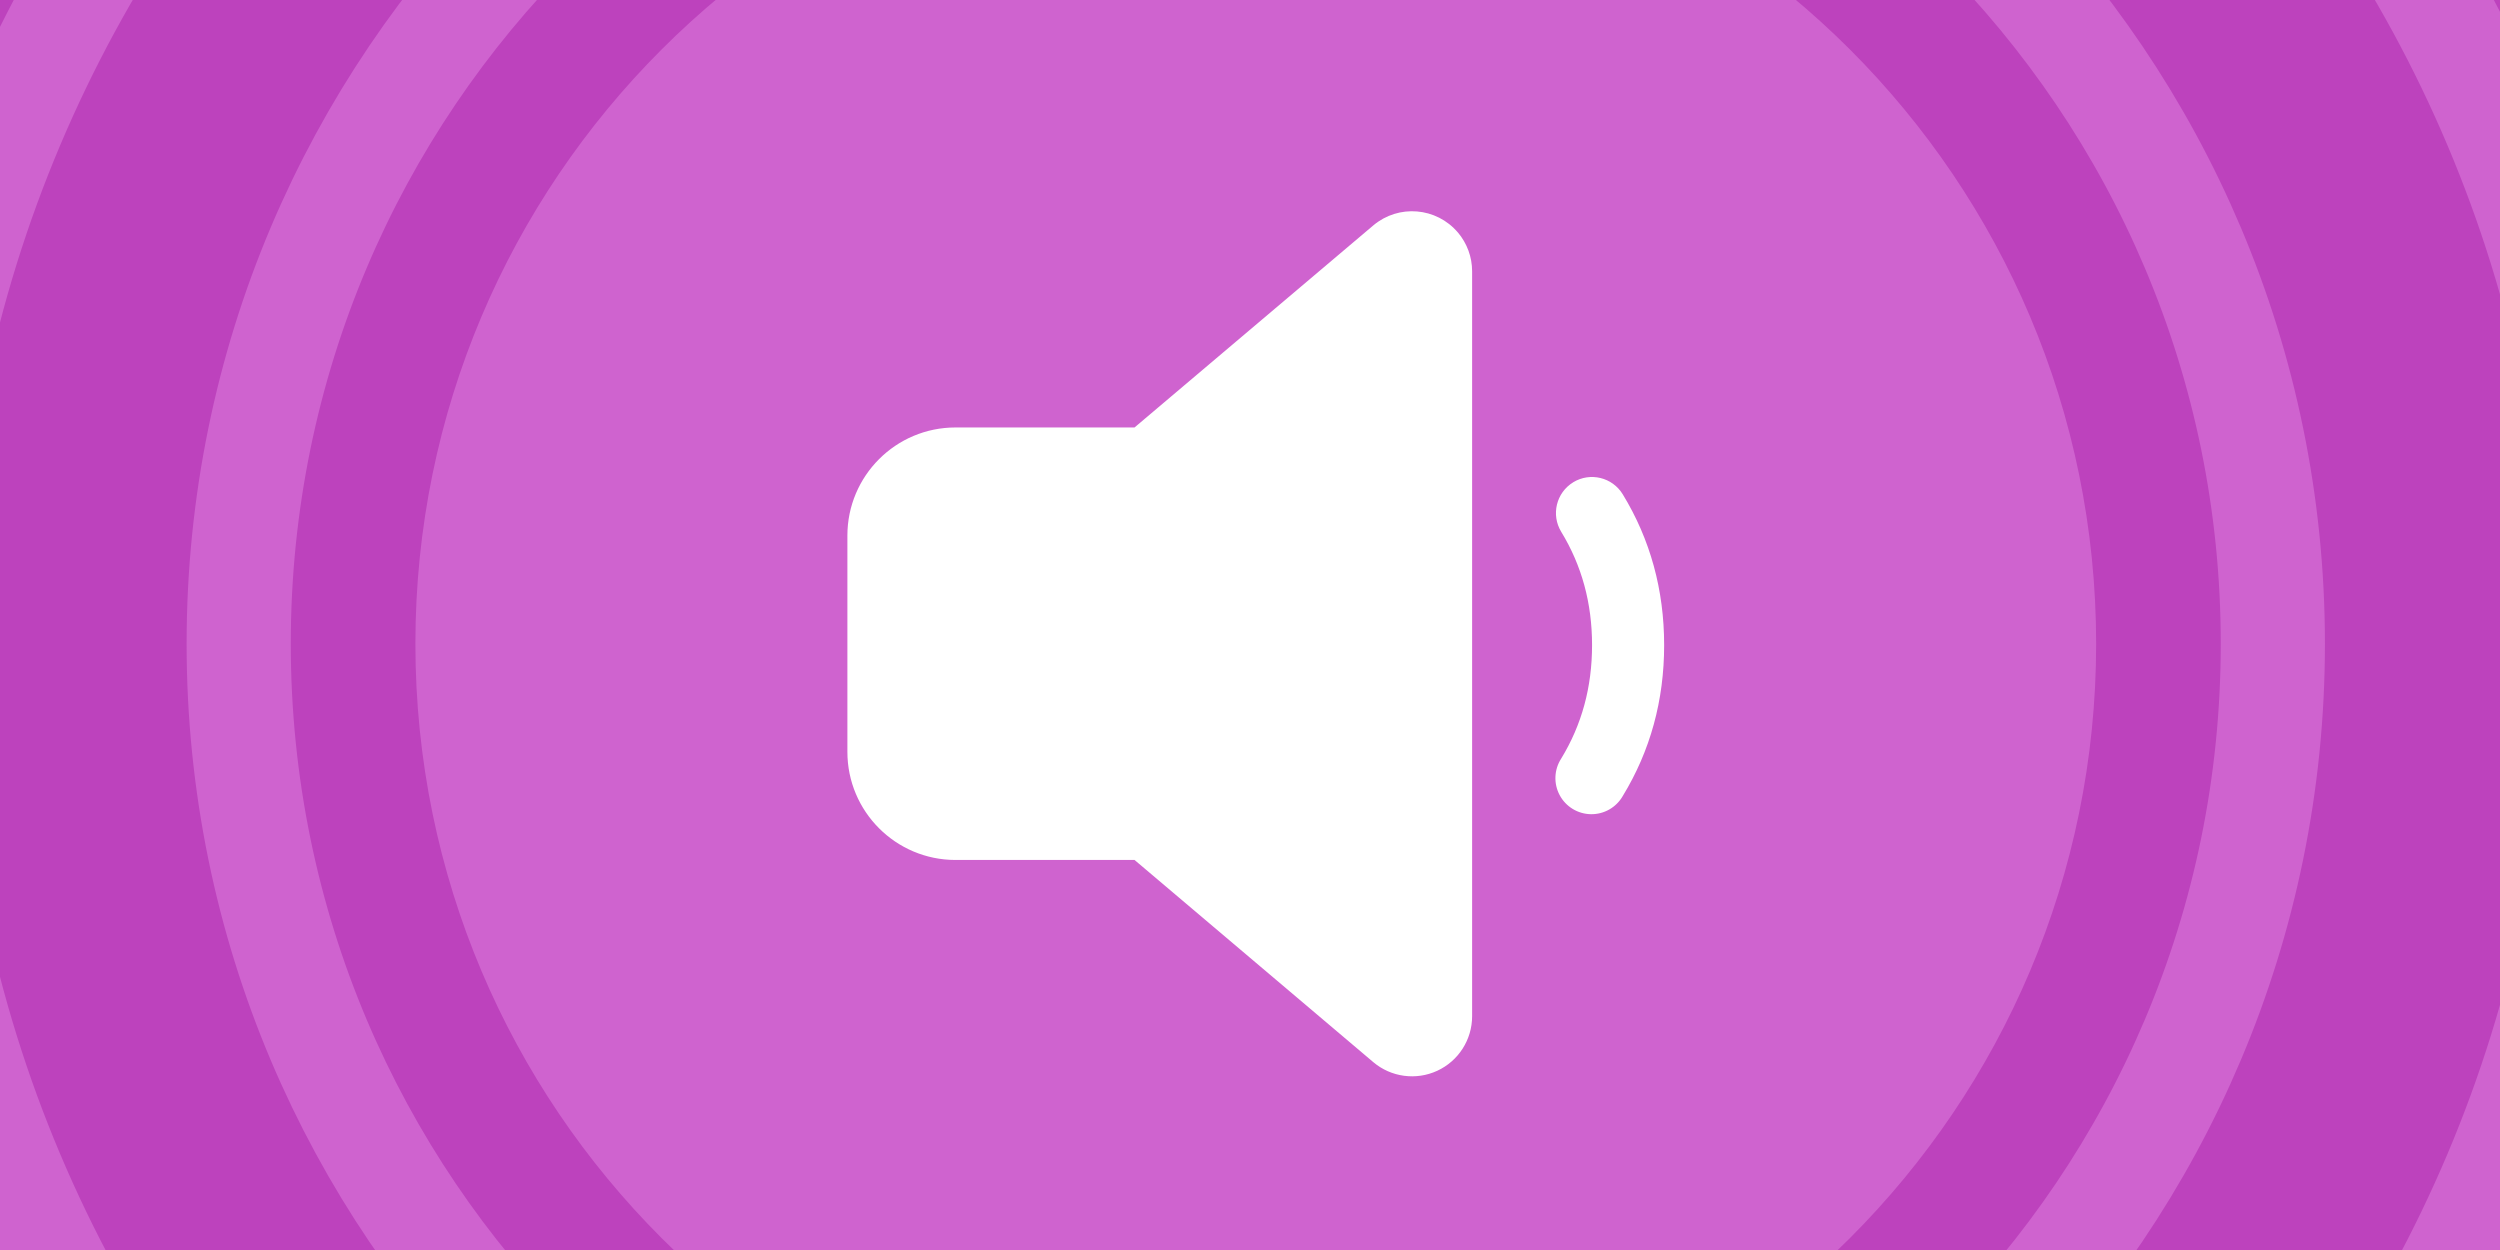
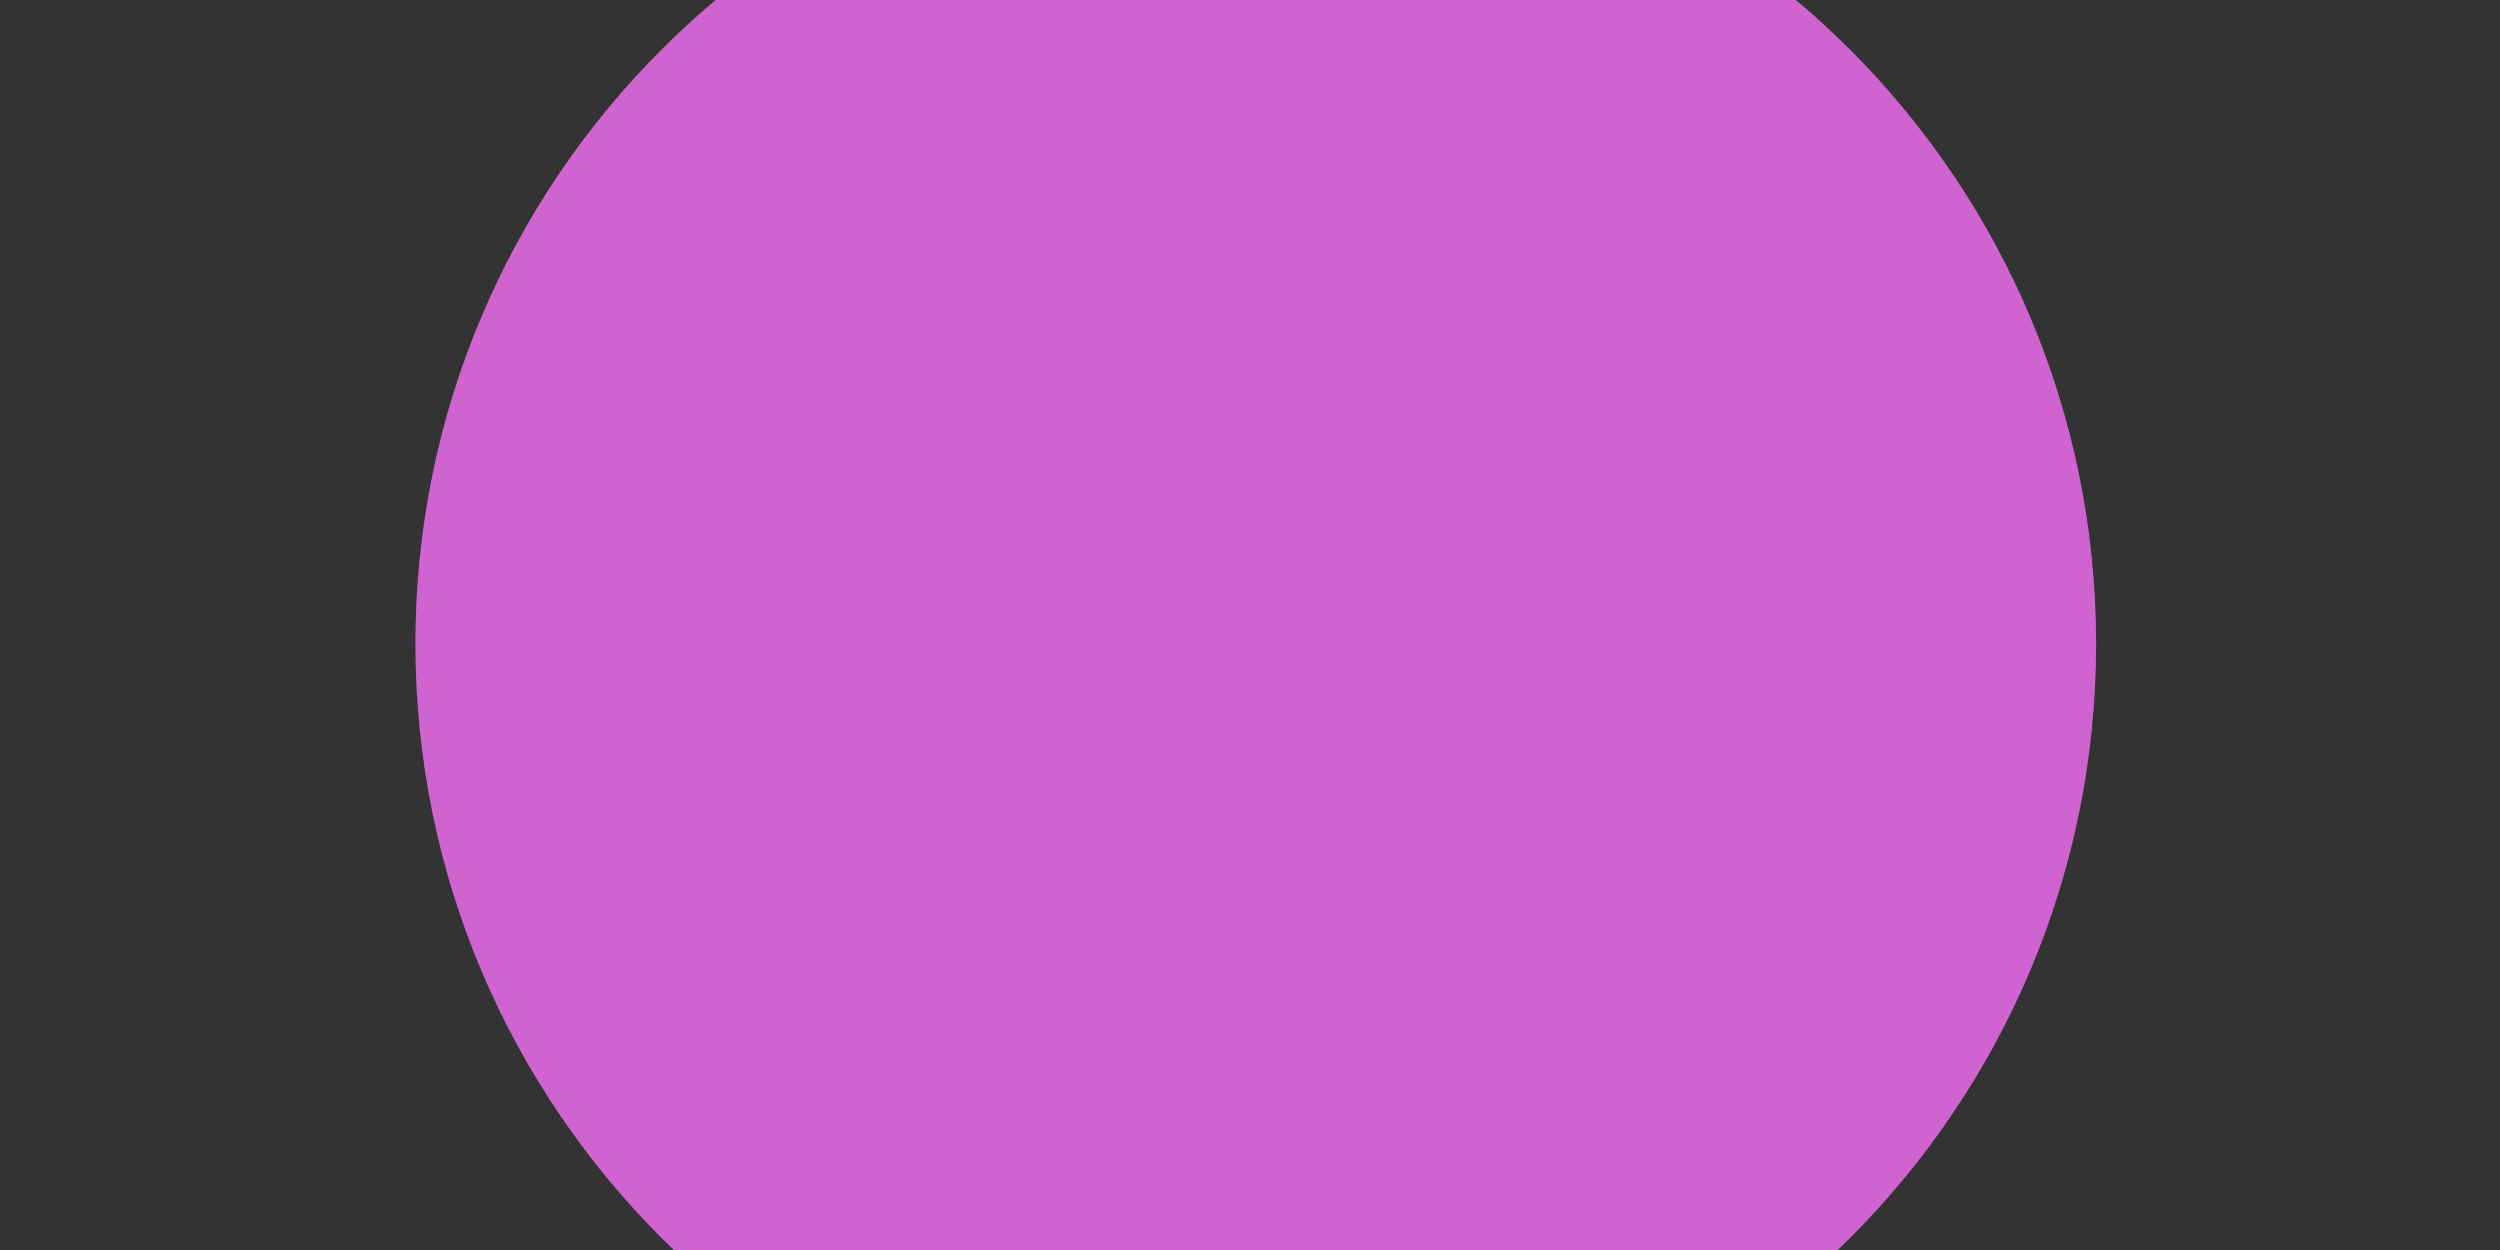
<svg xmlns="http://www.w3.org/2000/svg" width="600" height="300" viewBox="35 180 600 300">
  <rect x="35" y="180" width="600" height="300" fill="#333333" stroke="none" />
  <g stroke-miterlimit="10" data-paper-data="{&quot;isPaintingLayer&quot;:true}">
-     <path fill="#bd42bd" stroke="#000" stroke-width="2" d="M16.497 502.426V169.405h638.837v333.021z" />
    <path fill="#cf63cf" d="M134.696 334.508c0-111.39 90.299-201.689 201.689-201.689 111.39 0 201.689 90.299 201.689 201.689 0 111.39-90.299 201.689-201.689 201.689-111.39 0-201.689-90.299-201.689-201.689z" />
-     <path fill="#fff" d="M384.894 235.79c2.203 2.607 3.414 5.905 3.414 9.319v178.789c.001 5.616-3.259 10.721-8.353 13.083-5.095 2.362-11.097 1.55-15.382-2.08l-57.286-48.509H264.325c-14.332 0-25.95-11.618-25.95-25.95v-51.9c0-14.332 11.618-25.95 25.95-25.95h42.961l57.297-48.486c6.078-5.137 15.168-4.378 20.31 1.695zm27.68 59.95c4.077-2.481 9.393-1.19 11.879 2.883 6.62 10.841 9.942 22.974 9.942 36.214 0 13.252-3.322 25.385-9.942 36.226-1.566 2.729-4.489 4.392-7.635 4.344-3.146-.048-6.017-1.8-7.499-4.575s-1.339-6.136.371-8.777c4.936-8.096 7.404-17.104 7.404-27.219 0-10.103-2.468-19.111-7.404-27.207-2.481-4.077-1.19-9.393 2.883-11.879z" />
-     <path fill="none" d="M228.821 228.821h214.189v214.189H228.821z" />
-     <path fill="none" stroke="#cf63cf" stroke-width="25" d="M92.287 334.508c0-134.812 109.286-244.098 244.098-244.098s244.098 109.286 244.098 244.098S471.196 578.606 336.385 578.606 92.287 469.32 92.287 334.508z" />
-     <path fill="none" stroke="#cf63cf" stroke-width="25" d="M12.5 335.916c0-178.617 144.798-323.416 323.416-323.416 178.617 0 323.416 144.798 323.416 323.416 0 178.617-144.798 323.416-323.416 323.416-178.617 0-323.416-144.798-323.416-323.416z" />
  </g>
</svg>